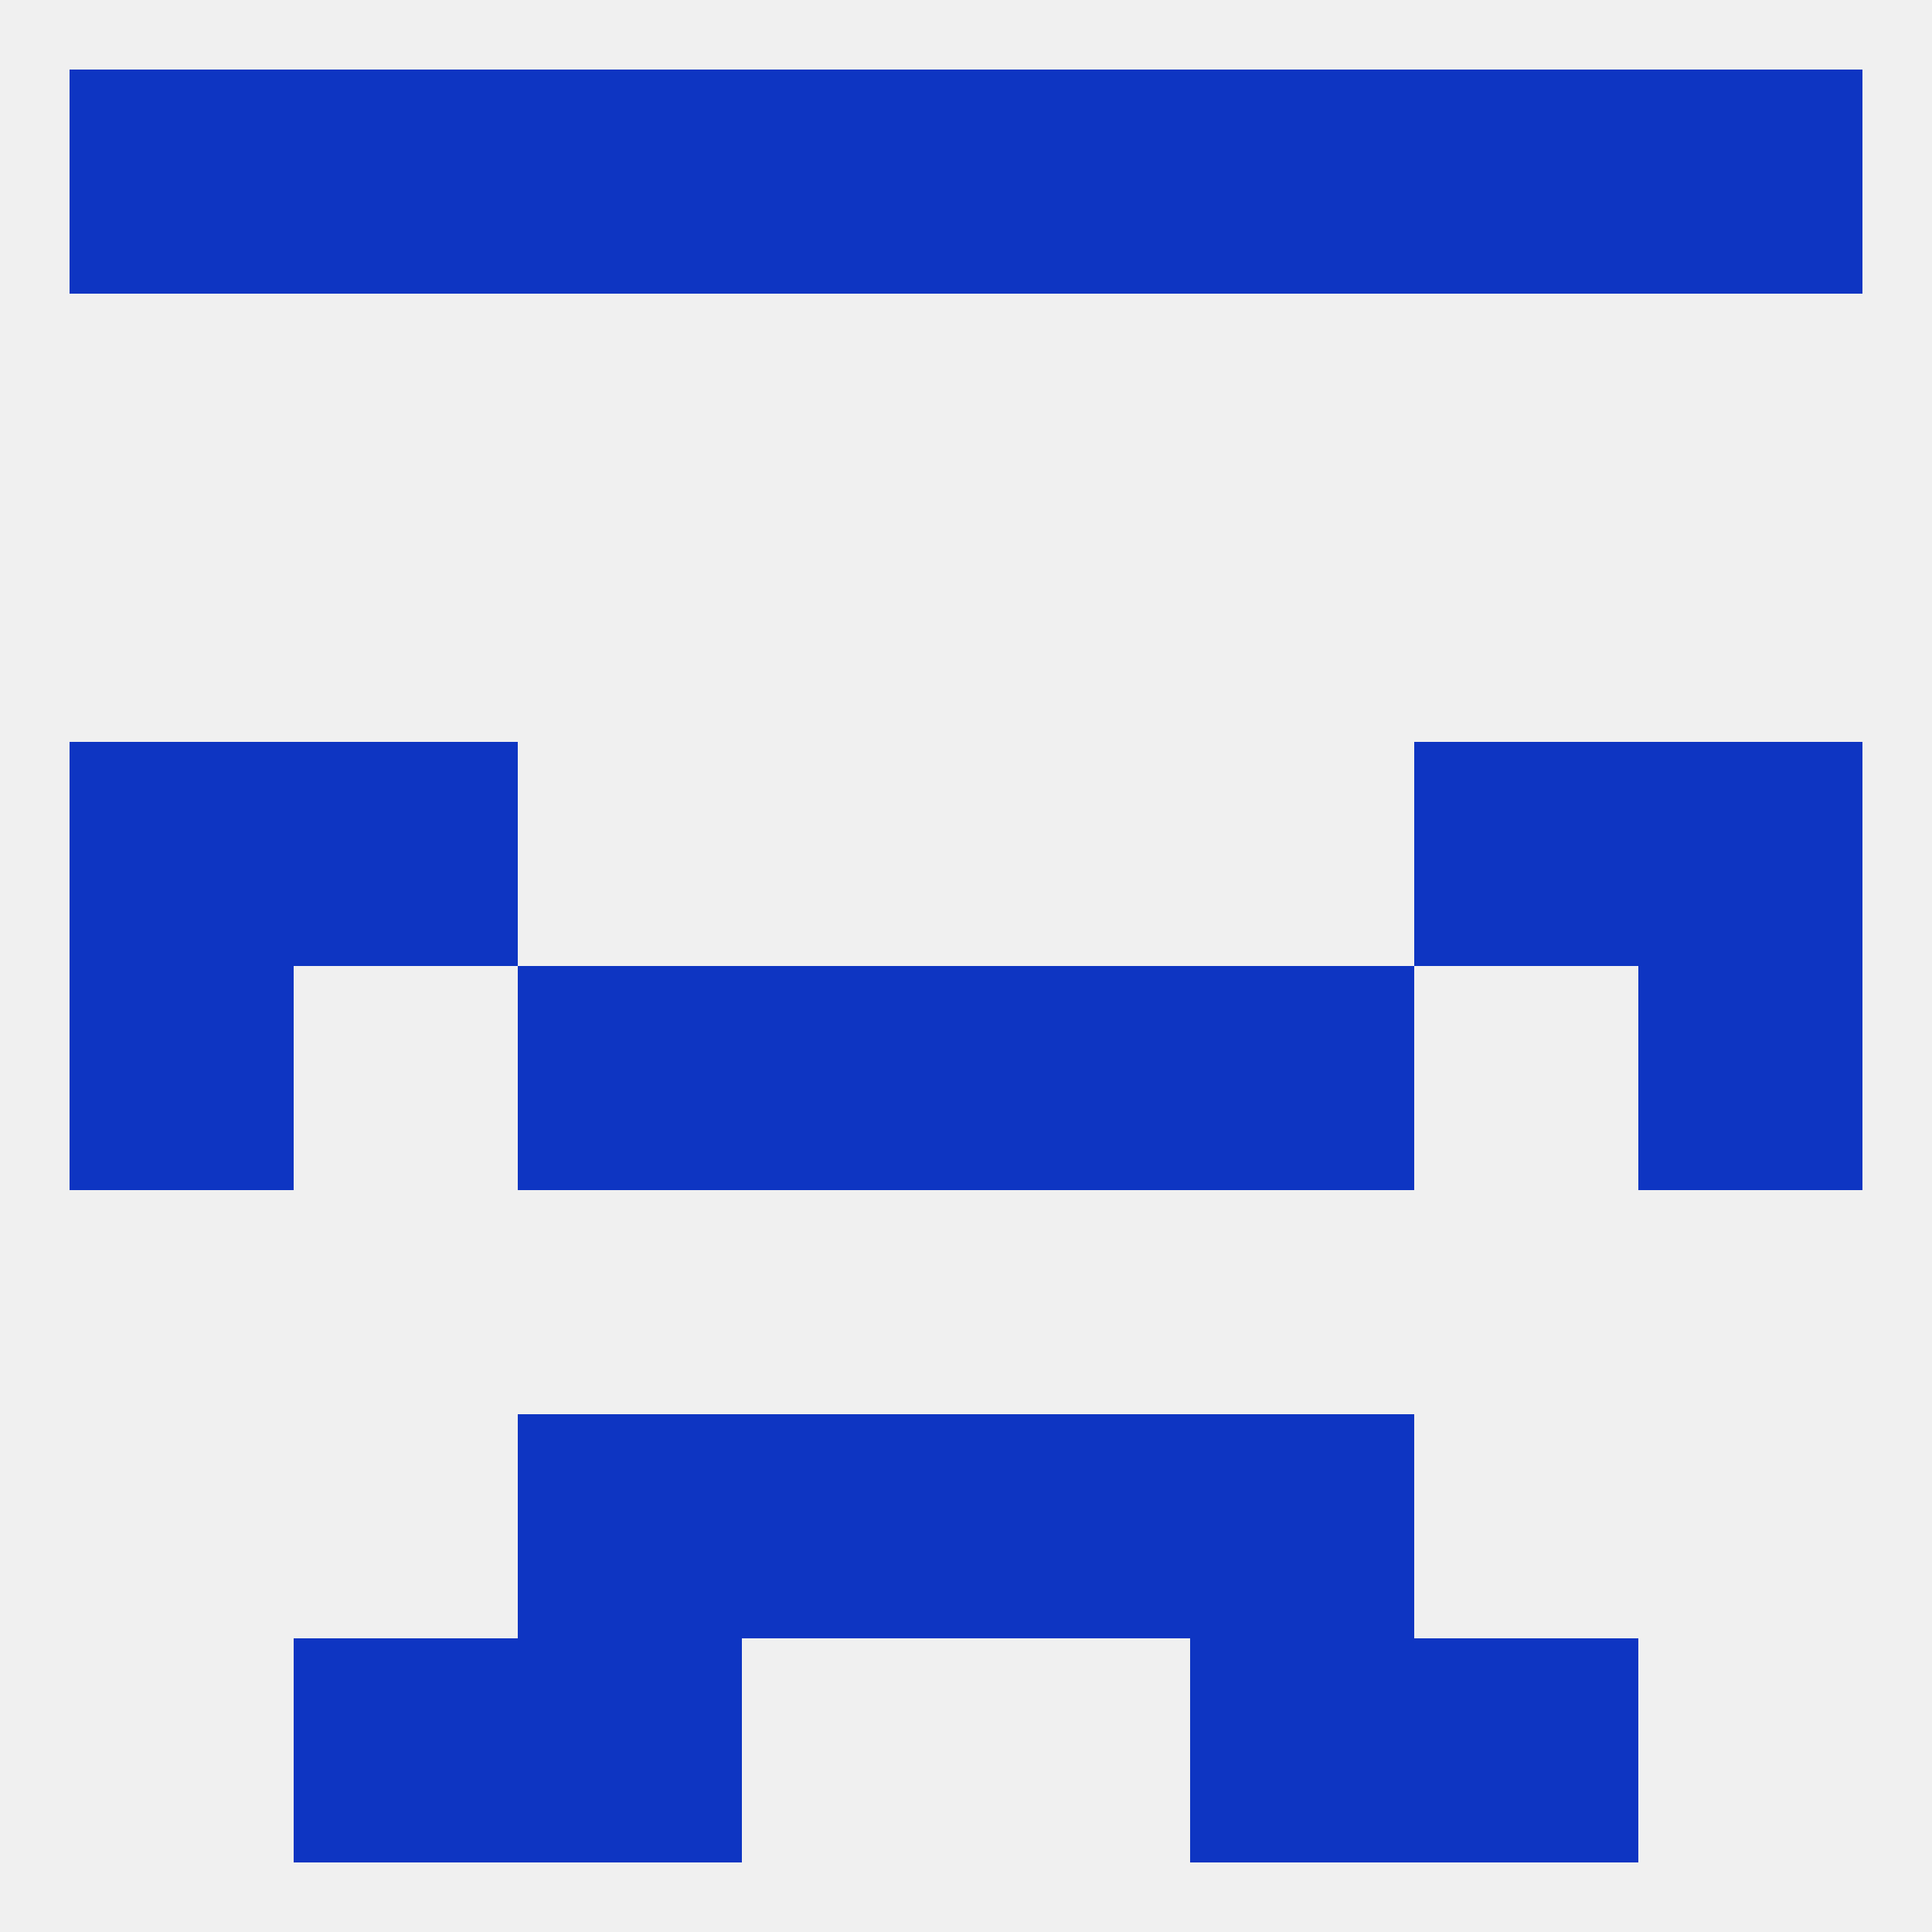
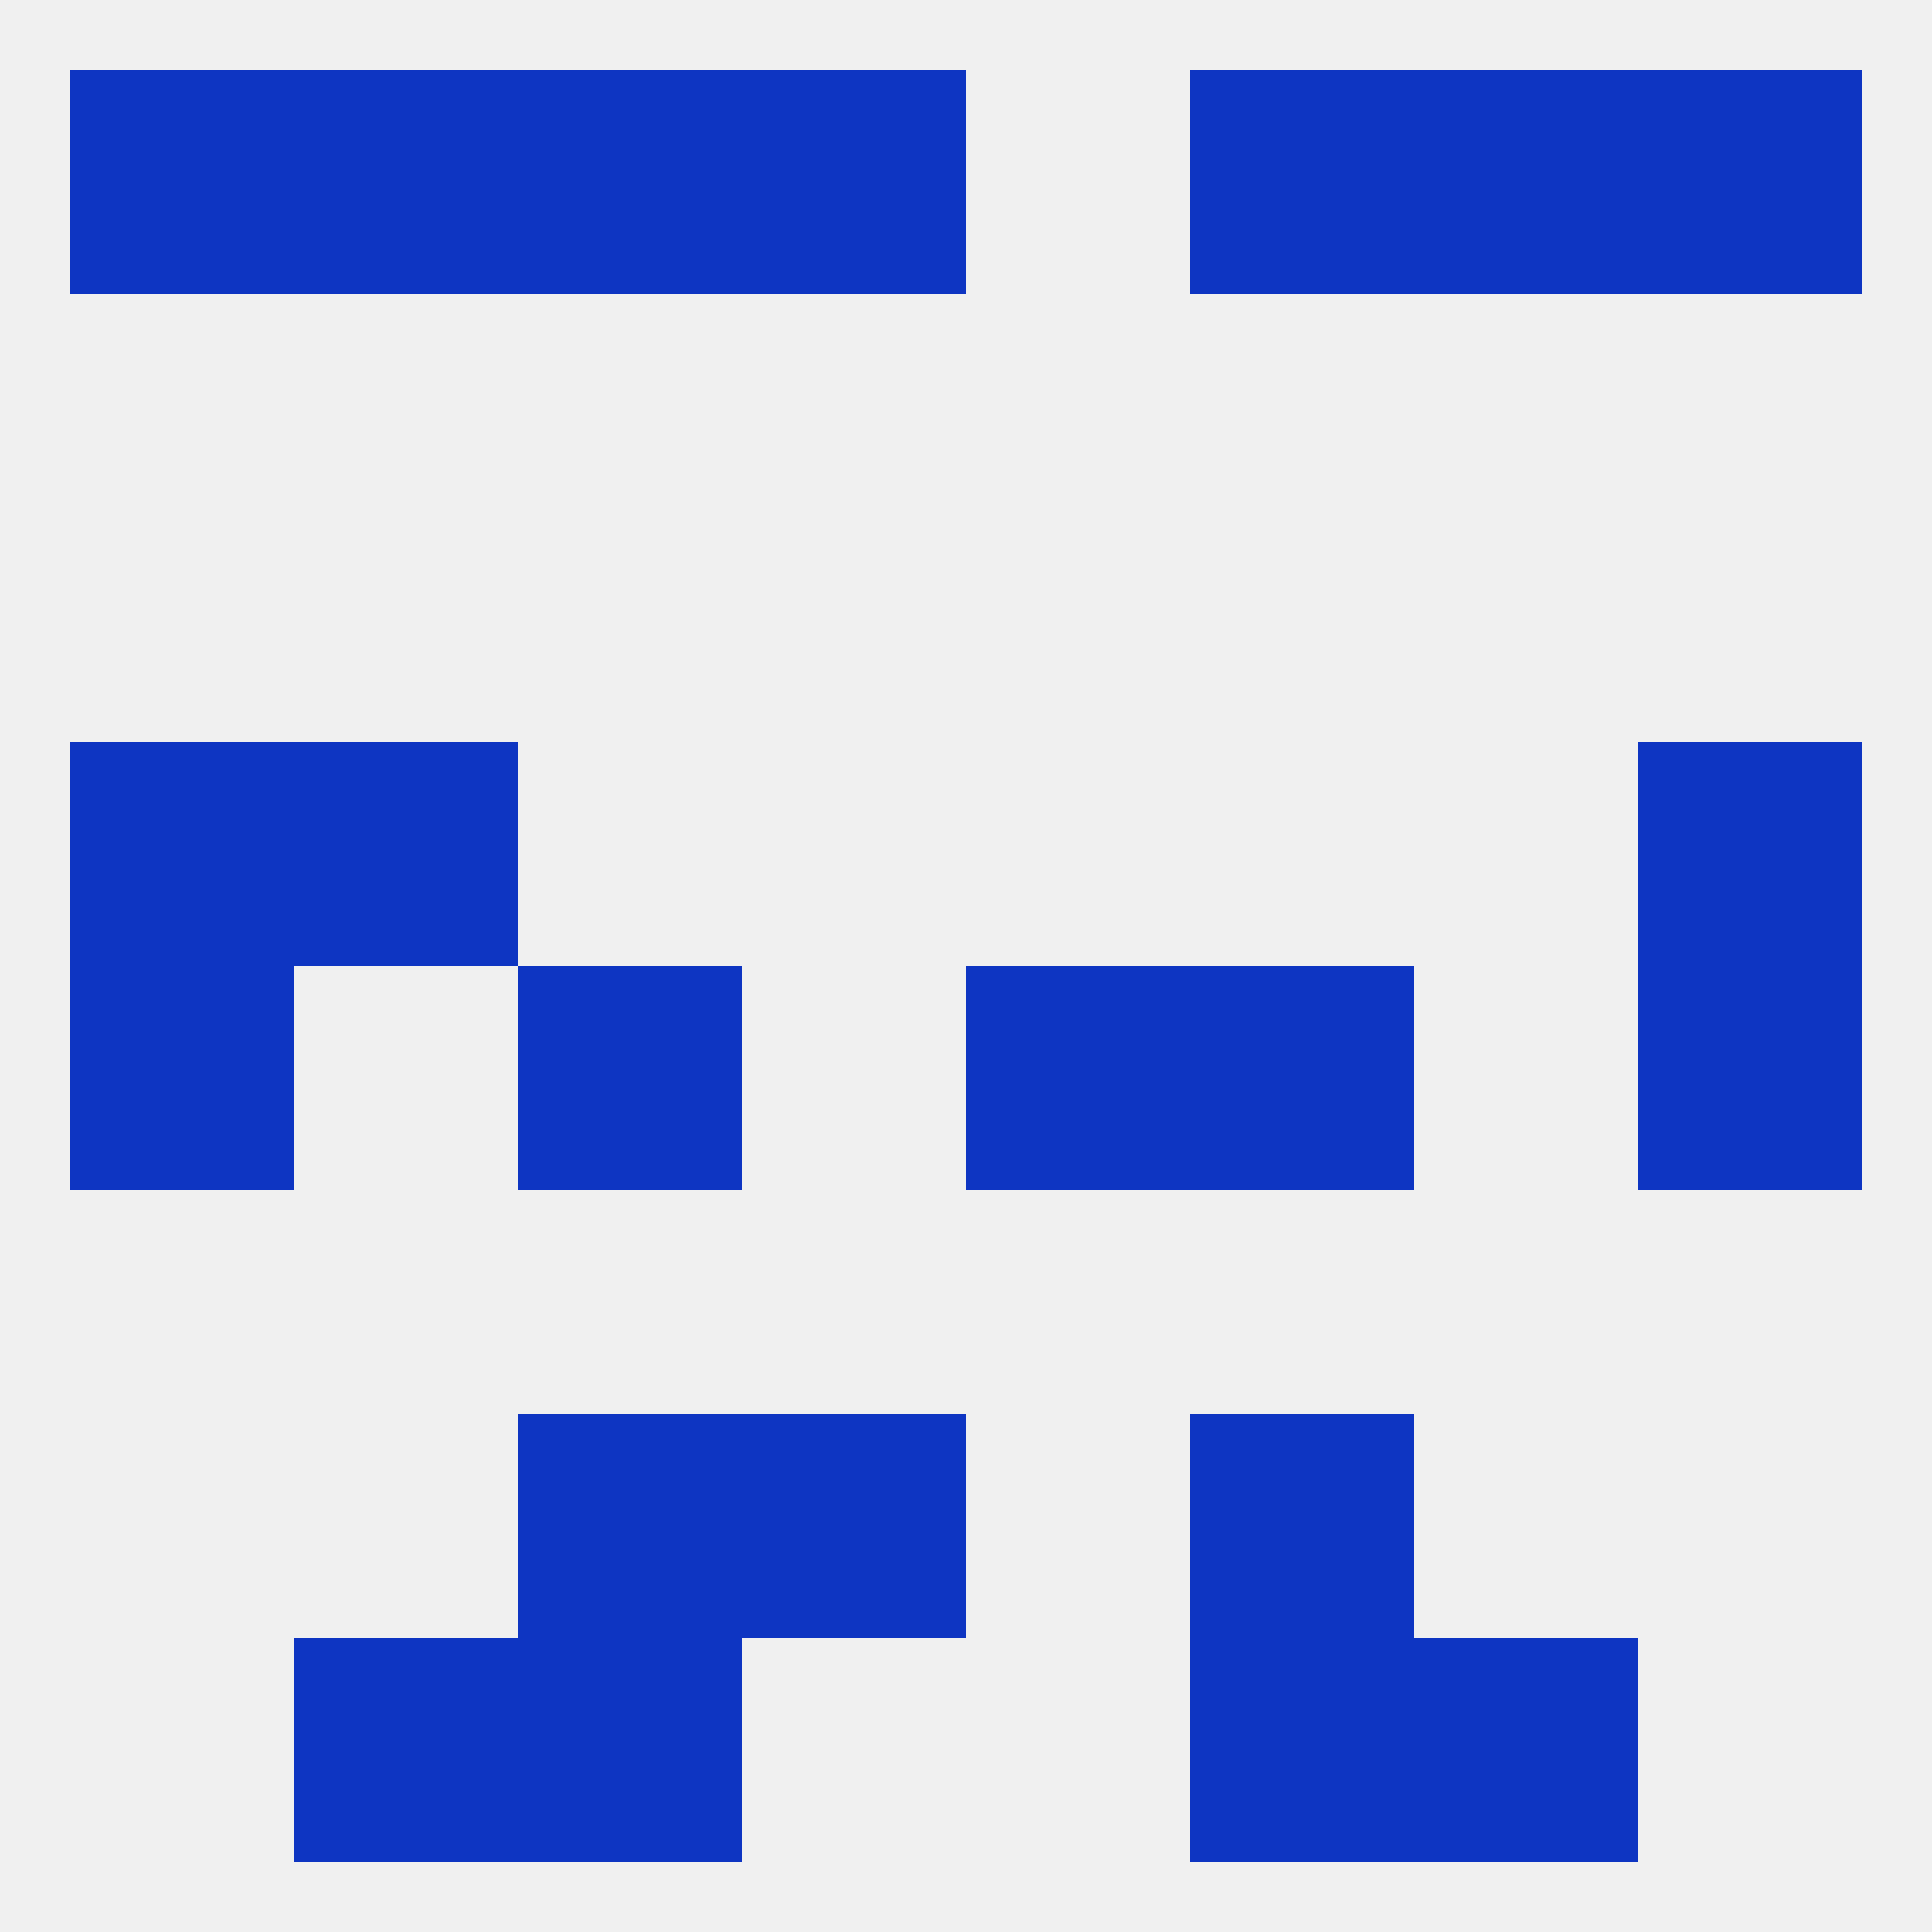
<svg xmlns="http://www.w3.org/2000/svg" version="1.1" baseprofile="full" width="250" height="250" viewBox="0 0 250 250">
  <rect width="100%" height="100%" fill="rgba(240,240,240,255)" />
  <rect x="9" y="125" width="29" height="29" fill="rgba(14,53,194,255)" />
  <rect x="212" y="125" width="29" height="29" fill="rgba(14,53,194,255)" />
  <rect x="67" y="125" width="29" height="29" fill="rgba(14,53,194,255)" />
  <rect x="154" y="125" width="29" height="29" fill="rgba(14,53,194,255)" />
-   <rect x="96" y="125" width="29" height="29" fill="rgba(14,53,194,255)" />
  <rect x="125" y="125" width="29" height="29" fill="rgba(14,53,194,255)" />
  <rect x="38" y="96" width="29" height="29" fill="rgba(14,53,194,255)" />
-   <rect x="183" y="96" width="29" height="29" fill="rgba(14,53,194,255)" />
  <rect x="9" y="96" width="29" height="29" fill="rgba(14,53,194,255)" />
  <rect x="212" y="96" width="29" height="29" fill="rgba(14,53,194,255)" />
  <rect x="96" y="183" width="29" height="29" fill="rgba(14,53,194,255)" />
-   <rect x="125" y="183" width="29" height="29" fill="rgba(14,53,194,255)" />
  <rect x="67" y="183" width="29" height="29" fill="rgba(14,53,194,255)" />
  <rect x="154" y="183" width="29" height="29" fill="rgba(14,53,194,255)" />
  <rect x="183" y="212" width="29" height="29" fill="rgba(14,53,194,255)" />
  <rect x="67" y="212" width="29" height="29" fill="rgba(14,53,194,255)" />
  <rect x="154" y="212" width="29" height="29" fill="rgba(14,53,194,255)" />
  <rect x="38" y="212" width="29" height="29" fill="rgba(14,53,194,255)" />
  <rect x="154" y="9" width="29" height="29" fill="rgba(14,53,194,255)" />
  <rect x="96" y="9" width="29" height="29" fill="rgba(14,53,194,255)" />
-   <rect x="125" y="9" width="29" height="29" fill="rgba(14,53,194,255)" />
  <rect x="9" y="9" width="29" height="29" fill="rgba(14,53,194,255)" />
  <rect x="212" y="9" width="29" height="29" fill="rgba(14,53,194,255)" />
  <rect x="38" y="9" width="29" height="29" fill="rgba(14,53,194,255)" />
  <rect x="183" y="9" width="29" height="29" fill="rgba(14,53,194,255)" />
  <rect x="67" y="9" width="29" height="29" fill="rgba(14,53,194,255)" />
</svg>